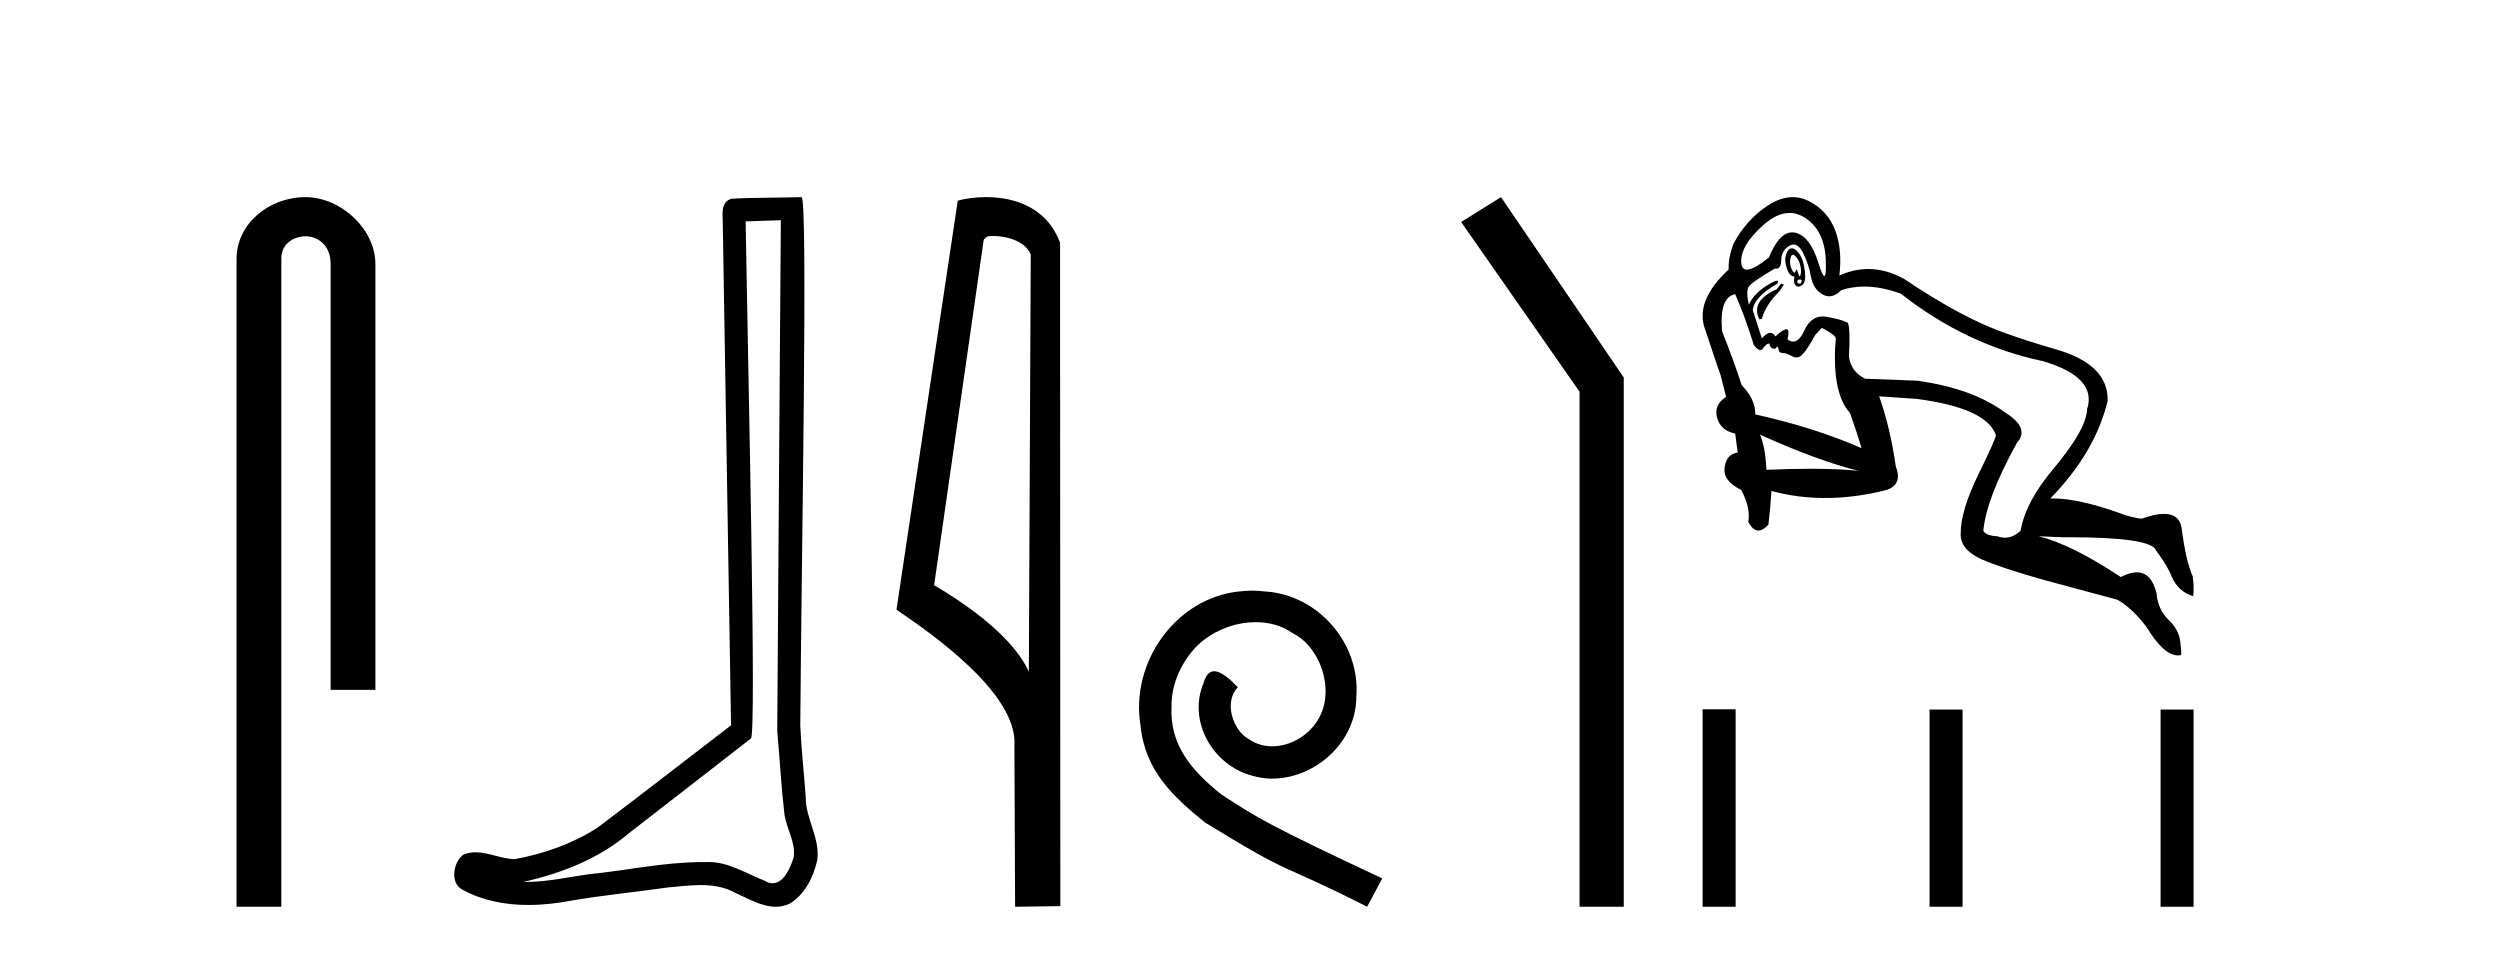
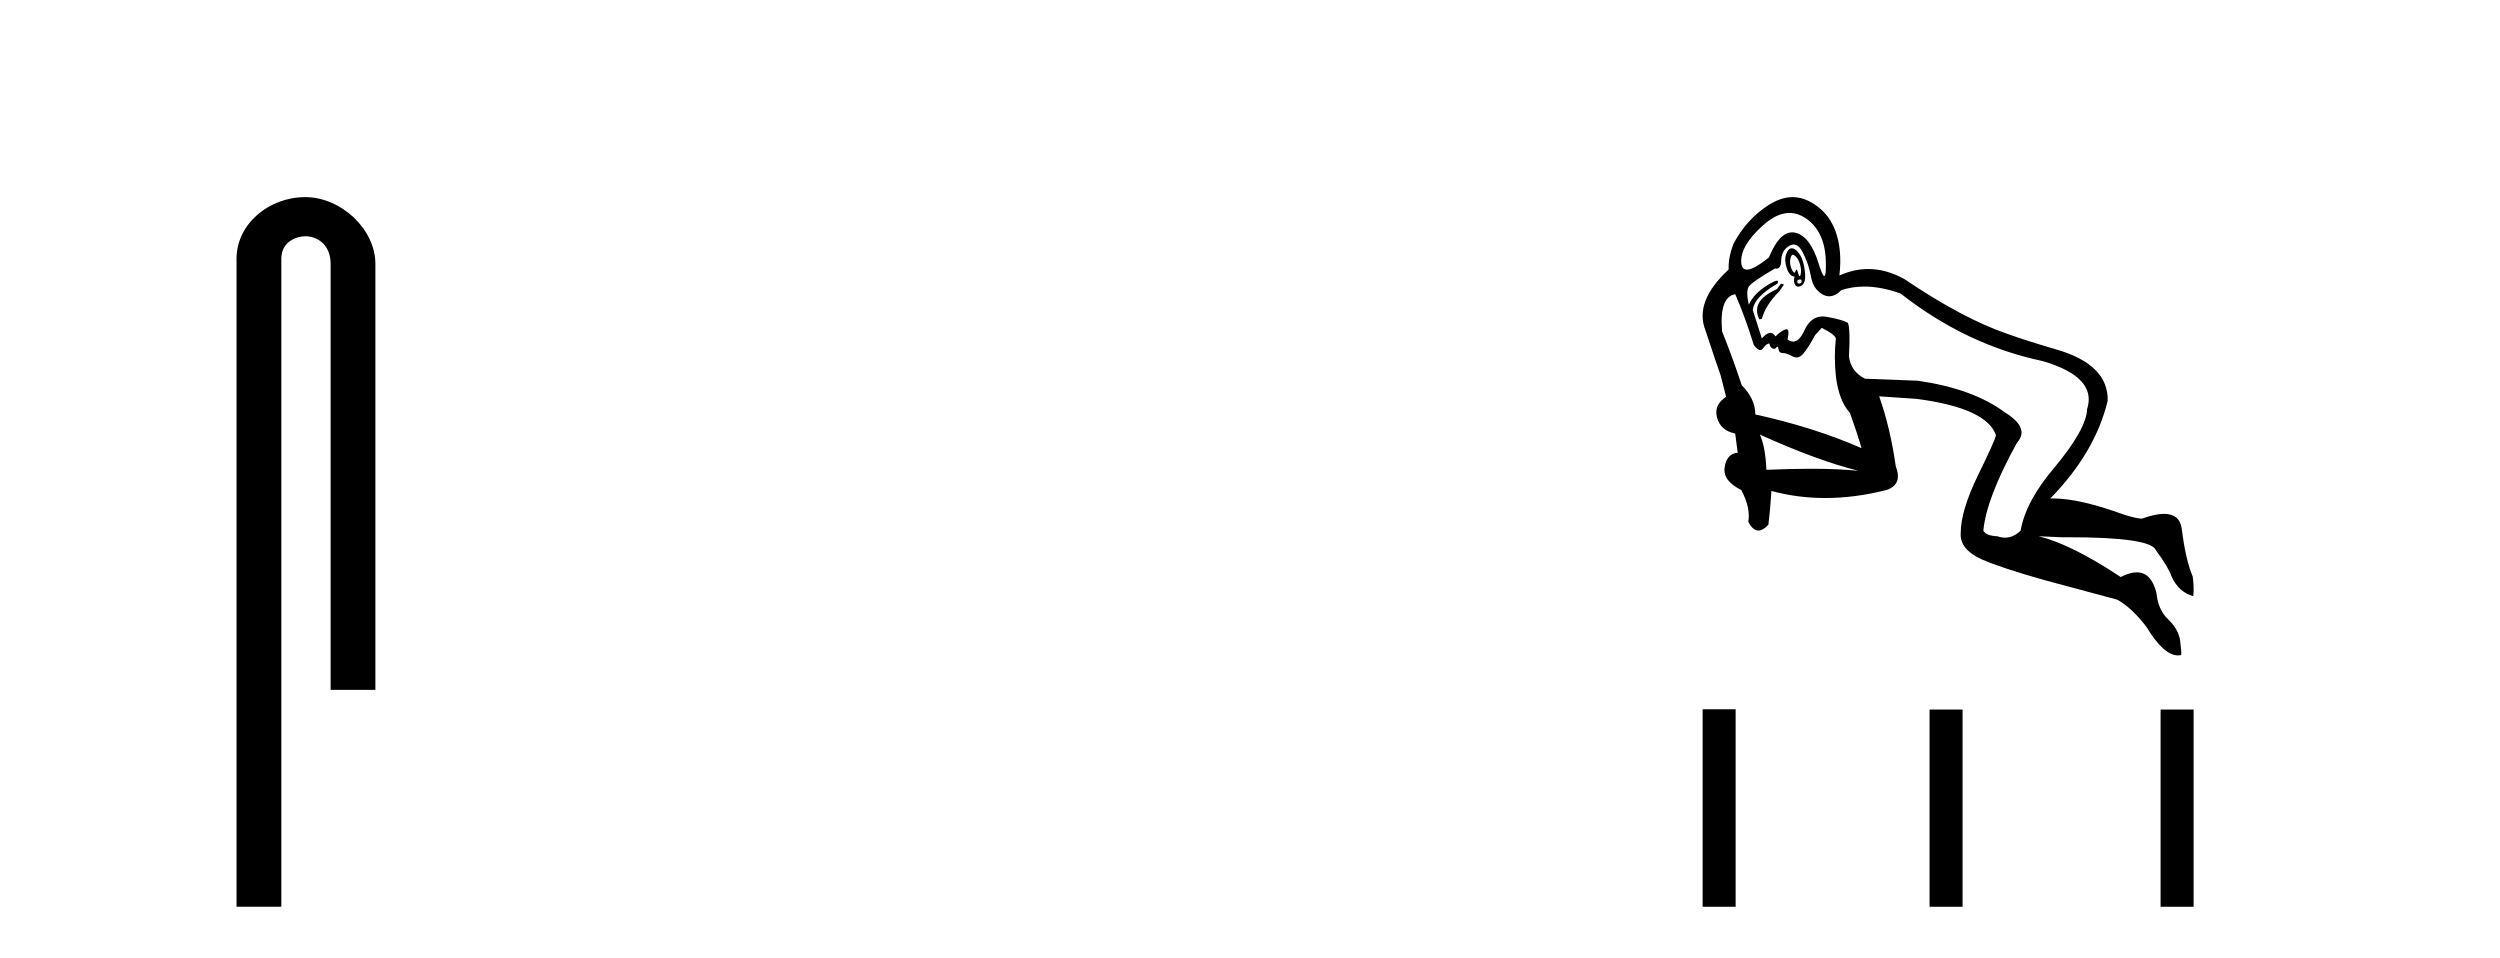
<svg xmlns="http://www.w3.org/2000/svg" width="107.0" height="41.0">
  <path d="M 13.069 8.437 C 11.5 8.437 10.124 9.591 10.124 11.072 L 10.124 38.809 L 12.041 38.809 L 12.041 11.072 C 12.041 10.346 12.68 10.111 13.081 10.111 C 13.502 10.111 14.151 10.406 14.151 11.296 L 14.151 29.526 L 16.067 29.526 L 16.067 11.296 C 16.067 9.813 14.598 8.437 13.069 8.437 Z" style="fill:#000000;stroke:none" />
-   <path d="M 33.42 9.424 C 33.37 16.711 33.312 23.997 33.266 31.284 C 33.373 32.464 33.434 33.649 33.571 34.826 C 33.652 35.455 34.062 36.041 33.972 36.685 C 33.839 37.12 33.553 37.802 33.07 37.802 C 32.963 37.802 32.847 37.769 32.72 37.691 C 31.938 37.391 31.194 36.894 30.332 36.894 C 30.285 36.894 30.237 36.895 30.188 36.898 C 30.146 36.898 30.103 36.897 30.06 36.897 C 28.423 36.897 26.814 37.259 25.189 37.418 C 24.302 37.544 23.417 37.747 22.517 37.747 C 22.479 37.747 22.441 37.746 22.403 37.745 C 24.028 37.378 25.633 36.757 26.913 35.665 C 28.655 34.31 30.403 32.963 32.143 31.604 C 32.378 31.314 32.03 16.507 31.913 9.476 C 32.415 9.459 32.917 9.441 33.42 9.424 ZM 34.305 8.437 C 34.305 8.437 34.304 8.437 34.304 8.437 C 33.444 8.465 32.163 8.452 31.305 8.506 C 30.847 8.639 30.927 9.152 30.934 9.52 C 31.052 16.694 31.171 23.868 31.289 31.042 C 29.387 32.496 27.502 33.973 25.589 35.412 C 24.519 36.109 23.281 36.543 22.032 36.772 C 21.473 36.766 20.909 36.477 20.352 36.477 C 20.174 36.477 19.996 36.507 19.82 36.586 C 19.391 36.915 19.243 37.817 19.817 38.093 C 20.681 38.557 21.643 38.733 22.612 38.733 C 23.224 38.733 23.839 38.663 24.433 38.55 C 25.813 38.315 27.207 38.178 28.593 37.982 C 29.049 37.942 29.522 37.881 29.988 37.881 C 30.492 37.881 30.988 37.953 31.443 38.201 C 31.99 38.444 32.595 38.809 33.204 38.809 C 33.408 38.809 33.613 38.768 33.815 38.668 C 34.454 38.27 34.823 37.528 34.979 36.81 C 35.108 35.873 34.475 35.044 34.486 34.114 C 34.413 33.096 34.297 32.08 34.252 31.061 C 34.304 23.698 34.588 8.437 34.305 8.437 Z" style="fill:#000000;stroke:none" />
-   <path d="M 42.504 10.1 C 43.128 10.1 43.893 10.34 44.116 10.89 L 44.034 28.751 L 44.034 28.751 C 43.717 28.034 42.776 26.699 39.981 25.046 L 42.103 10.263 C 42.202 10.157 42.2 10.1 42.504 10.1 ZM 44.034 28.751 L 44.034 28.751 C 44.034 28.751 44.034 28.751 44.034 28.751 L 44.034 28.751 L 44.034 28.751 ZM 42.207 8.437 C 41.729 8.437 41.297 8.505 40.992 8.588 L 38.369 26.094 C 39.756 27.044 43.569 29.648 43.417 31.91 L 43.446 38.809 L 45.382 38.783 L 45.371 10.393 C 44.796 8.837 43.365 8.437 42.207 8.437 Z" style="fill:#000000;stroke:none" />
-   <path d="M 53.593 25.279 C 53.405 25.279 53.217 25.297 53.029 25.314 C 50.313 25.604 48.383 28.354 48.81 31.019 C 48.998 33.001 50.228 34.111 51.577 35.205 C 55.592 37.665 54.464 36.759 58.513 38.809 L 59.162 37.596 C 54.345 35.341 53.764 34.983 52.261 33.992 C 51.031 33.001 50.057 31.908 50.142 30.251 C 50.108 29.106 50.791 27.927 51.56 27.364 C 52.175 26.902 52.961 26.629 53.73 26.629 C 54.311 26.629 54.857 26.766 55.336 27.107 C 56.548 27.705 57.215 29.687 56.326 30.934 C 55.916 31.532 55.182 31.942 54.447 31.942 C 54.089 31.942 53.73 31.839 53.422 31.617 C 52.807 31.276 52.346 30.08 52.978 29.414 C 52.688 29.106 52.278 28.73 51.97 28.73 C 51.765 28.73 51.611 28.884 51.509 29.243 C 50.826 30.883 51.919 32.745 53.559 33.189 C 53.849 33.274 54.14 33.326 54.43 33.326 C 56.309 33.326 58.052 31.754 58.052 29.807 C 58.223 27.534 56.412 25.45 54.14 25.314 C 53.969 25.297 53.781 25.279 53.593 25.279 Z" style="fill:#000000;stroke:none" />
-   <path d="M 64.243 8.437 L 62.537 9.501 L 67.605 16.765 L 67.605 38.809 L 69.497 38.809 L 69.497 16.157 L 64.243 8.437 Z" style="fill:#000000;stroke:none" />
  <path d="M 76.592 9.114 Q 76.936 9.114 77.261 9.326 Q 78.101 9.875 78.144 11.146 Q 78.167 11.813 78.08 11.813 Q 78.001 11.813 77.832 11.265 Q 77.476 10.112 76.841 9.961 Q 76.77 9.945 76.701 9.945 Q 76.15 9.945 75.71 11.017 Q 75.064 11.541 74.769 11.541 Q 74.543 11.541 74.525 11.232 Q 74.482 10.521 75.451 9.649 Q 76.046 9.114 76.592 9.114 ZM 76.739 10.903 Q 76.774 10.903 76.819 10.942 Q 76.981 11.082 77.045 11.329 Q 77.11 11.577 77.067 11.749 Q 77.049 11.822 77.027 11.822 Q 76.997 11.822 76.959 11.685 Q 76.92 11.54 76.888 11.54 Q 76.868 11.54 76.851 11.599 Q 76.831 11.669 76.799 11.669 Q 76.763 11.669 76.711 11.577 Q 76.614 11.405 76.614 11.168 Q 76.646 10.903 76.739 10.903 ZM 77.043 11.962 Q 77.11 11.962 77.11 12.029 Q 77.11 12.137 77.002 12.137 Q 76.895 12.137 76.938 11.986 Q 77.002 11.962 77.043 11.962 ZM 76.687 10.627 Q 76.542 10.627 76.453 10.866 Q 76.356 11.125 76.474 11.48 Q 76.593 11.836 76.808 11.836 Q 76.744 12.073 76.841 12.202 Q 76.891 12.269 76.965 12.269 Q 77.033 12.269 77.121 12.213 Q 77.304 12.094 77.25 11.62 Q 77.196 11.146 77.035 10.898 Q 76.873 10.651 76.711 10.629 Q 76.699 10.627 76.687 10.627 ZM 76.227 12.137 L 76.054 12.374 Q 75.473 12.633 75.29 12.956 Q 75.106 13.279 75.3 13.667 L 75.408 13.645 Q 75.559 13.064 76.162 12.46 L 76.356 12.18 L 76.227 12.137 ZM 74.266 12.59 Q 74.676 13.516 75.063 14.765 Q 75.226 14.982 75.341 14.982 Q 75.41 14.982 75.462 14.905 Q 75.602 14.701 75.731 14.701 Q 75.753 14.852 75.85 14.905 Q 75.894 14.93 75.931 14.93 Q 75.976 14.93 76.011 14.895 Q 76.048 14.839 76.073 14.839 Q 76.107 14.839 76.119 14.938 Q 76.141 15.11 76.302 15.11 Q 76.464 15.11 76.711 15.25 Q 76.801 15.301 76.886 15.301 Q 77.037 15.301 77.175 15.142 Q 77.39 14.895 77.692 14.335 L 77.972 14.033 Q 78.532 14.313 78.575 14.485 Q 78.489 15.282 78.575 16.101 Q 78.704 17.157 79.178 17.674 Q 79.48 18.514 79.674 19.182 Q 77.67 18.299 75.128 17.738 Q 75.128 17.071 74.546 16.489 Q 74.18 15.369 73.706 14.184 Q 73.577 12.719 74.266 12.59 ZM 75.322 18.6 Q 77.799 19.72 79.544 20.151 Q 78.69 20.063 77.491 20.063 Q 76.634 20.063 75.602 20.108 Q 75.559 19.117 75.322 18.6 ZM 76.766 10.466 Q 76.987 10.466 77.164 10.812 Q 77.412 11.297 77.509 11.836 Q 77.605 12.374 78.004 12.6 Q 78.146 12.681 78.289 12.681 Q 78.548 12.681 78.812 12.417 Q 79.276 12.265 79.793 12.265 Q 80.522 12.265 81.354 12.568 Q 84.155 14.765 87.429 15.455 Q 89.777 16.144 89.325 17.523 Q 89.303 18.363 87.903 20.044 Q 86.697 21.465 86.481 22.715 Q 86.169 23.012 85.816 23.012 Q 85.657 23.012 85.49 22.952 Q 84.995 22.93 84.887 22.715 Q 85.016 21.315 86.33 18.945 Q 86.891 18.32 85.813 17.652 Q 84.456 16.64 82.086 16.295 L 79.824 16.209 Q 79.221 15.907 79.135 15.261 Q 79.2 14.098 79.092 13.818 Q 78.812 13.667 78.176 13.559 Q 78.09 13.544 78.01 13.544 Q 77.499 13.544 77.228 14.141 Q 77.011 14.62 76.747 14.62 Q 76.631 14.62 76.507 14.528 Q 76.602 14.09 76.461 14.09 Q 76.443 14.09 76.421 14.098 Q 76.227 14.162 75.99 14.399 Q 75.894 14.246 75.768 14.246 Q 75.611 14.246 75.408 14.485 L 75.02 13.279 Q 75.063 12.719 76.076 12.137 Q 76.133 12.014 76.054 12.014 Q 75.954 12.014 75.634 12.213 Q 75.063 12.568 74.848 13.042 Q 74.719 12.46 74.848 12.266 Q 74.977 12.073 75.968 11.491 Q 76.003 11.499 76.033 11.499 Q 76.228 11.499 76.237 11.135 Q 76.248 10.715 76.582 10.521 Q 76.678 10.466 76.766 10.466 ZM 76.726 8.437 Q 76.219 8.437 75.677 8.787 Q 74.762 9.38 74.202 10.414 Q 73.965 11.017 73.986 11.534 Q 72.5 12.913 72.995 14.141 Q 73.469 15.584 73.641 16.058 L 73.878 16.984 Q 73.34 17.329 73.491 17.878 Q 73.641 18.428 74.266 18.557 L 74.374 19.376 Q 73.9 19.419 73.814 20 Q 73.728 20.582 74.525 20.97 Q 74.934 21.745 74.826 22.327 Q 75.017 22.707 75.259 22.707 Q 75.456 22.707 75.688 22.456 Q 75.774 21.745 75.817 21.013 Q 76.931 21.315 78.121 21.315 Q 79.393 21.315 80.751 20.97 Q 81.44 20.733 81.139 19.957 Q 80.902 18.299 80.428 16.963 L 80.428 16.963 L 82.022 17.071 Q 85.016 17.458 85.426 18.622 Q 85.426 18.772 84.672 20.313 Q 83.918 21.853 83.918 22.823 Q 83.875 23.512 84.822 23.943 Q 85.663 24.309 87.494 24.826 L 90.618 25.666 Q 91.242 26.011 91.867 26.83 Q 92.604 28.051 93.219 28.051 Q 93.287 28.051 93.354 28.036 Q 93.375 27.928 93.311 27.433 Q 93.246 26.937 92.804 26.517 Q 92.363 26.097 92.298 25.386 Q 92.079 24.496 91.454 24.496 Q 91.157 24.496 90.768 24.697 Q 88.657 23.297 87.257 22.952 L 87.257 22.952 L 88.248 22.995 Q 88.384 22.994 88.516 22.994 Q 92.069 22.994 92.276 23.555 Q 92.815 24.288 92.944 24.675 Q 93.246 25.343 93.871 25.516 Q 93.914 25.192 93.849 24.675 Q 93.547 23.986 93.375 22.607 Q 93.28 21.993 92.621 21.993 Q 92.241 21.993 91.673 22.198 Q 91.479 22.198 90.962 22.047 Q 89.026 21.334 87.881 21.334 Q 87.815 21.334 87.752 21.336 Q 89.67 19.376 90.208 17.157 Q 90.251 15.584 87.946 14.938 Q 86.697 14.572 85.921 14.291 Q 84.025 13.645 81.505 11.943 Q 80.729 11.514 79.96 11.514 Q 79.341 11.514 78.726 11.792 Q 78.855 10.694 78.553 9.875 Q 78.23 9.013 77.412 8.604 Q 77.077 8.437 76.726 8.437 Z" style="fill:#000000;stroke:none" />
  <path d="M 72.872 30.357 L 72.872 38.809 L 74.285 38.809 L 74.285 30.357 ZM 82.585 30.369 L 82.585 38.809 L 83.998 38.809 L 83.998 30.369 ZM 92.473 30.369 L 92.473 38.809 L 93.886 38.809 L 93.886 30.369 Z" style="fill:#000000;stroke:none" />
</svg>